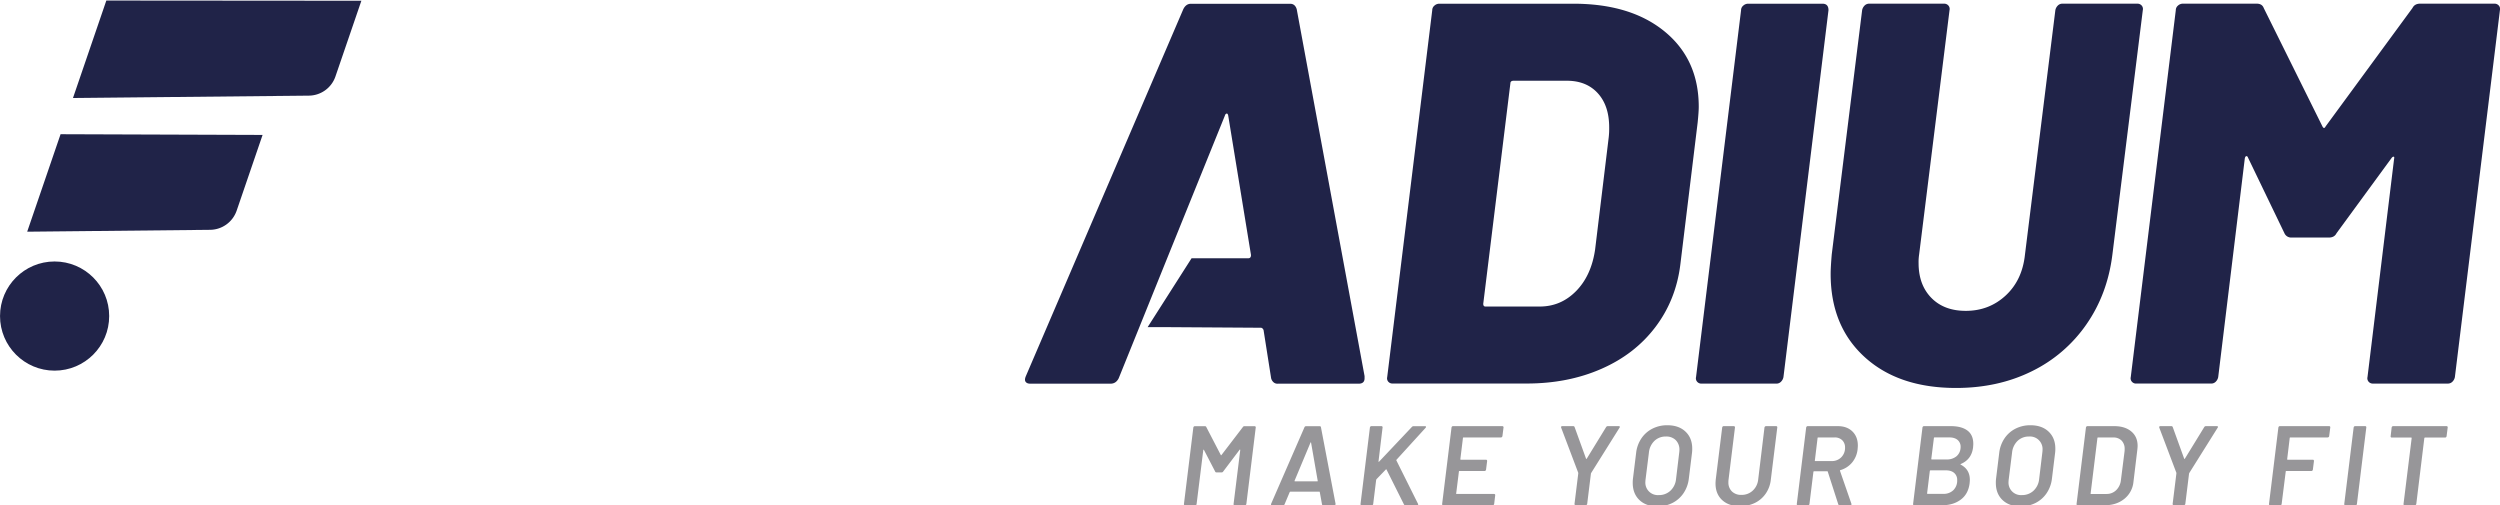
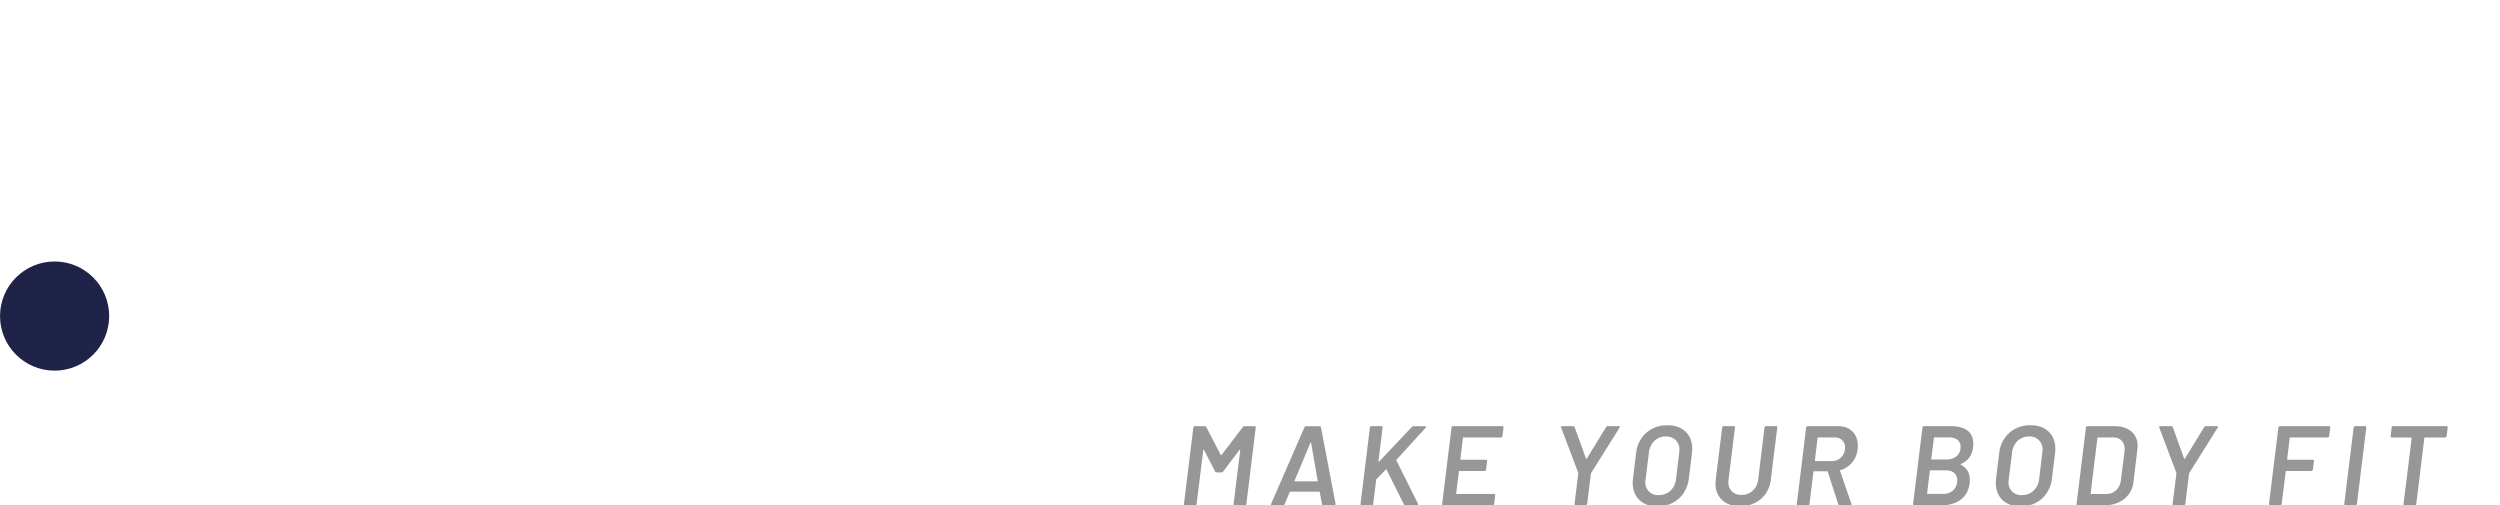
<svg xmlns="http://www.w3.org/2000/svg" data-name="Calque 1" viewBox="0 0 2276 460">
-   <path fill="#202348" d="M281.24 87.07 66.43 89.23 96.81.49 329 .68l-23.6 68.91a25.85 25.85 0 0 1-24.16 17.48M191.25 209.23l-166.5 1.71 30.39-88.75 183.91.65-23.59 68.91a25.86 25.86 0 0 1-24.21 17.48" />
  <circle cx="49.71" cy="287.74" r="49.69" fill="#202348" />
-   <path fill="url(#Dégradé_sans_nom_19)" d="M674.71 70.07a5.7 5.7 0 0 1-4.21 1.73h-150c-2 0-3 .83-3 2.47l-7.43 60.89c0 1.66.66 2.47 2 2.47h96.52a4.94 4.94 0 0 1 4 1.74 4.71 4.71 0 0 1 1 4.2l-6.93 57.92a7.93 7.93 0 0 1-2.23 4.2 5.72 5.72 0 0 1-4.2 1.74H503.7c-1.33 0-2.32.83-3 2.48l-15.82 132.15a8 8 0 0 1-2.22 4.22 5.71 5.71 0 0 1-4.21 1.72h-68.31a4.91 4.91 0 0 1-3.95-1.72 4.7 4.7 0 0 1-1-4.22L446.28 7.45a5.42 5.42 0 0 1 2-4.2 6.59 6.59 0 0 1 4.46-1.74h226.68a4.92 4.92 0 0 1 4 1.74 4.71 4.71 0 0 1 1 4.2L677 65.86a8.07 8.07 0 0 1-2.29 4.21" />
-   <path fill="url(#Dégradé_sans_nom_19-2)" d="M658.62 346.28a4.73 4.73 0 0 1-1-4.22l41.1-334.61a5.37 5.37 0 0 1 2-4.2 6.53 6.53 0 0 1 4.45-1.74H773c3.62 0 5.44 2 5.44 5.94l-41.12 334.61a8 8 0 0 1-2.23 4.22 5.69 5.69 0 0 1-4.2 1.72h-68.3a4.94 4.94 0 0 1-3.97-1.72" />
-   <path fill="url(#Dégradé_sans_nom_19-3)" d="M804.64 1.51a5.71 5.71 0 0 0-4.21 1.74 8 8 0 0 0-2.23 4.2l-6.92 58.91a4.66 4.66 0 0 0 1 4.2 4.92 4.92 0 0 0 4 1.74h81.12c1.32 0 2 .83 2 2.47l-32.69 267.29a4.73 4.73 0 0 0 1 4.22 4.93 4.93 0 0 0 4 1.72h49.46l34.29-79.59 23.61-193.64c0-1.64 1-2.47 3-2.47h57.85l30.5-70.79Z" />
-   <path fill="#202348" d="m1063.79 232.13 51.4-127a2.28 2.28 0 0 1 1.48-1.73c.65-.16 1.15.42 1.48 1.73l20.75 127q0 3-2.46 3h-51.64l-40 62.71h19.91l83.14.54c1 0 1.8.66 2.47 2l6.92 44a7.31 7.31 0 0 0 2 3.46 5.33 5.33 0 0 0 4 1.48h73.62c3.62 0 5.44-1.64 5.44-4.94v-2l-61.77-334c-1-3.29-3-4.94-5.93-4.94h-90.43c-3 0-5.27 1.65-6.91 4.94l-143.3 334q-1.49 3.46-.25 5.19c.82 1.16 2.23 1.73 4.2 1.73h73.14c3.29 0 5.75-1.64 7.41-4.94l17.78-44M1263.91 347.51a4.69 4.69 0 0 1-1-4.2l41-334a5.4 5.4 0 0 1 2-4.2 6.56 6.56 0 0 1 4.44-1.73h122.05q52.36 0 83.26 25.45t30.88 68.44q0 4.44-1 14.33L1529.76 241q-4 32.11-22.74 56.82t-49.16 38q-30.39 13.34-67.94 13.34h-122.05a4.92 4.92 0 0 1-3.96-1.65m88.45-68.44h49.41q19.27 0 33.11-14.08t17.3-37.8l12.35-101.79a69.8 69.8 0 0 0 .47-9.4q0-19.76-10.37-31.13t-28.17-11.36h-48.42c-2 0-3 .82-3 2.47l-24.7 200.62c.05 1.66.66 2.47 2.02 2.47M1545.07 347.51a4.69 4.69 0 0 1-1-4.2l41-334a5.39 5.39 0 0 1 2-4.2 6.6 6.6 0 0 1 4.45-1.73h67.69c3.62 0 5.44 2 5.44 5.93l-41 334a8 8 0 0 1-2.23 4.2 5.7 5.7 0 0 1-4.2 1.73H1549a4.92 4.92 0 0 1-3.93-1.73M1697.5 325q-30.87-28.17-30.88-75.6 0-5.94 1-17.79l27.66-222.33a8.1 8.1 0 0 1 2.22-4.2 5.74 5.74 0 0 1 4.21-1.73h68.19a5 5 0 0 1 3.95 1.73 4.74 4.74 0 0 1 1 4.2l-27.67 222.36a44.56 44.56 0 0 0-.5 7.9q0 19.77 11.61 31.63t31.37 11.83q21.24 0 36.34-14t17.54-37.31l27.65-222.41a8 8 0 0 1 2.23-4.2 5.7 5.7 0 0 1 4.19-1.73h68.2a5 5 0 0 1 4 1.73 4.74 4.74 0 0 1 1 4.2l-27.67 222.36q-4.45 36.08-23.72 63.74a129.35 129.35 0 0 1-49.91 42.74q-30.65 15.08-68.69 15.08-52.42 0-83.32-28.2M2203.24 3.35h67.69a5 5 0 0 1 4 1.73 4.74 4.74 0 0 1 1 4.2l-41 334a8 8 0 0 1-2.22 4.2 5.7 5.7 0 0 1-4.2 1.73h-68.19a4.92 4.92 0 0 1-3.95-1.73 4.69 4.69 0 0 1-1-4.2l24.21-198.64c.33-1.31.16-2-.49-2s-1.32.49-2 1.48l-49.9 68.19c-1.32 2.64-3.63 3.95-6.92 3.95h-34.1a6.67 6.67 0 0 1-6.42-3.95l-33.11-68.69c-.33-1-.83-1.48-1.48-1.48s-1.16.67-1.48 2l-24.22 199.13a8 8 0 0 1-2.22 4.2 5.7 5.7 0 0 1-4.2 1.73h-68.19a4.92 4.92 0 0 1-4-1.73 4.69 4.69 0 0 1-1-4.2l41-334a5.4 5.4 0 0 1 2-4.2 6.58 6.58 0 0 1 4.45-1.73h67.2c3.28 0 5.43 1.32 6.42 4L2114.3 115c1 2 2 2 3 0l79.02-107.7q1.97-3.94 6.92-3.95" />
  <path fill="#979699" d="M1132.93 388h9.26a1 1 0 0 1 .82.36 1 1 0 0 1 .21.87l-8.54 69.58a1.69 1.69 0 0 1-.47.87 1.19 1.19 0 0 1-.87.36h-9.27a1 1 0 0 1-.82-.36 1 1 0 0 1-.2-.87l6.07-49.09a.4.4 0 0 0-.21-.41c-.14-.08-.27 0-.41.2l-14.92 19.76a1.62 1.62 0 0 1-1.44.82h-4.63a1.2 1.2 0 0 1-1.24-.82l-10.19-19.66c-.07-.2-.19-.27-.36-.2a.39.39 0 0 0-.26.41l-6.07 49a1.13 1.13 0 0 1-.41.87 1.4 1.4 0 0 1-.93.36h-9.16a1 1 0 0 1-.82-.36 1 1 0 0 1-.21-.87l8.55-69.58a1.61 1.61 0 0 1 .46-.87 1.19 1.19 0 0 1 .87-.36h9.16a1.28 1.28 0 0 1 1.34.82l13.18 25.43a.32.32 0 0 0 .3.2.34.34 0 0 0 .31-.2l19.46-25.43a1.62 1.62 0 0 1 1.44-.83M1203.53 459l-2-11a.61.61 0 0 0-.1-.26.35.35 0 0 0-.31-.15h-26.35c-.13 0-.34.14-.62.41l-4.63 11a1.35 1.35 0 0 1-1.44 1h-10a1 1 0 0 1-.88-.41 1 1 0 0 1 .06-1l30.31-69.59a1.59 1.59 0 0 1 1.44-1h12.46a1.09 1.09 0 0 1 1.13 1l13.28 69.57v.31c0 .75-.41 1.13-1.24 1.13h-10a1.08 1.08 0 0 1-1.11-1.01m-24.6-20.79h20.27c.42 0 .55-.2.42-.61l-6-34.48c-.07-.28-.17-.41-.31-.41s-.24.13-.31.41l-14.41 34.48c-.18.4-.07.58.34.58ZM1238.83 459.64a1 1 0 0 1-.21-.87l8.55-69.58a1.61 1.61 0 0 1 .46-.87 1.19 1.19 0 0 1 .87-.36h9.16a1 1 0 0 1 .82.36 1 1 0 0 1 .21.87L1255 420c-.07.2 0 .34.1.41s.27 0 .41-.11l29.85-31.59a2.15 2.15 0 0 1 1.54-.72h10.39c.62 0 .93.2.93.62a1.28 1.28 0 0 1-.41.92l-26.35 28.92c-.27.28-.34.52-.2.72l19.65 39.42a1.58 1.58 0 0 1 .21.62c0 .55-.38.82-1.13.82h-10.5a1.54 1.54 0 0 1-1.34-.82l-15.85-31.7a.47.47 0 0 0-.31-.26.24.24 0 0 0-.3.16l-8.55 8.85-.3.72-2.68 21.82a1.13 1.13 0 0 1-.41.87 1.4 1.4 0 0 1-.93.36h-9.16a1 1 0 0 1-.83-.39M1367.32 397.89a1.19 1.19 0 0 1-.87.36h-34.07a.46.46 0 0 0-.36.16.5.5 0 0 0-.16.36L1329.5 418c0 .34.13.52.41.52h22.85c.75 0 1.13.41 1.13 1.23l-1 7.82a1.67 1.67 0 0 1-.46.88 1.21 1.21 0 0 1-.88.36h-22.84a.45.45 0 0 0-.52.51l-2.47 19.87c-.14.34 0 .51.41.51h34.07a1 1 0 0 1 .82.36 1 1 0 0 1 .21.88l-.93 7.82a1.68 1.68 0 0 1-.46.87 1.21 1.21 0 0 1-.88.36h-45a1 1 0 0 1-.83-.36 1 1 0 0 1-.2-.87l8.54-69.58a1.68 1.68 0 0 1 .46-.87 1.19 1.19 0 0 1 .88-.36h44.87a1.19 1.19 0 0 1 .87.36.9.9 0 0 1 .26.87l-1 7.83a1.61 1.61 0 0 1-.49.88M1433.65 459.54a1 1 0 0 1-.21-.88l3.4-27.58v-.62l-15.54-41.06a1.13 1.13 0 0 1-.1-.51c0-.62.37-.93 1.13-.93h9.88a1.29 1.29 0 0 1 1.34.93l10.39 28.71c.21.28.42.28.62 0l17.6-28.71a1.8 1.8 0 0 1 1.54-.93h10a1 1 0 0 1 .93.41 1 1 0 0 1-.2 1l-25.73 41.06-.31.62-3.4 27.58a1.13 1.13 0 0 1-.41.88 1.38 1.38 0 0 1-.93.36h-9.16a1 1 0 0 1-.84-.33M1492.52 455.22q-6.07-5.82-6.08-15.6a28.84 28.84 0 0 1 .21-3.91l2.89-23.46a29.61 29.61 0 0 1 4.78-13.13 26.51 26.51 0 0 1 10-8.85 29.48 29.48 0 0 1 13.64-3.13q10.39 0 16.52 5.81t6.12 15.49a28 28 0 0 1-.2 3.81l-2.89 23.46a29.73 29.73 0 0 1-4.83 13.28 26.54 26.54 0 0 1-10.09 8.9 29.69 29.69 0 0 1-13.69 3.14q-10.31-.03-16.38-5.81m28.2-8.44a16.66 16.66 0 0 0 5.15-10.65l2.88-24a23.56 23.56 0 0 0 .2-2.47 12.17 12.17 0 0 0-3.29-8.91 12 12 0 0 0-9-3.34 14.65 14.65 0 0 0-10.5 4 17.06 17.06 0 0 0-5 10.71l-3 24a21.47 21.47 0 0 0-.21 2.46 11.35 11.35 0 0 0 12.15 12.15 15.12 15.12 0 0 0 10.62-3.95M1567.81 455.22q-6-5.61-6-15.08c0-.68.06-1.85.2-3.5l5.87-47.45a1.61 1.61 0 0 1 .46-.87 1.19 1.19 0 0 1 .88-.36h9.16c.75 0 1.13.41 1.13 1.23l-5.87 47.66a16.47 16.47 0 0 0-.1 2.16 11.24 11.24 0 0 0 3.19 8.39 11.79 11.79 0 0 0 8.64 3.14 14.66 14.66 0 0 0 10.25-3.81 15.83 15.83 0 0 0 5-9.88l5.76-47.66a1.56 1.56 0 0 1 .51-.87 1.38 1.38 0 0 1 .93-.36h9.18a1 1 0 0 1 .82.36 1 1 0 0 1 .21.87l-5.87 47.45a27.44 27.44 0 0 1-4.63 12.71 25.61 25.61 0 0 1-9.83 8.49 30.05 30.05 0 0 1-13.53 3q-10.34-.01-16.36-5.62M1673.55 459.07l-9.55-29.64a.34.34 0 0 0-.15-.3.64.64 0 0 0-.36-.11h-11.94c-.28 0-.48.18-.62.52l-3.6 29.23a1.13 1.13 0 0 1-.41.87 1.4 1.4 0 0 1-.93.36h-9.16a1.05 1.05 0 0 1-.83-.36 1 1 0 0 1-.2-.87l8.54-69.58a1.69 1.69 0 0 1 .47-.87 1.19 1.19 0 0 1 .87-.36h27.48q8.34 0 13.28 4.84t4.94 12.86c0 .69-.07 1.79-.21 3.29a22.44 22.44 0 0 1-5 12.1 21.67 21.67 0 0 1-10.65 6.94c-.27 0-.41.21-.41.62l10.39 29.95a1.13 1.13 0 0 1 .1.51c0 .62-.38.93-1.13.93h-9.57a1.29 1.29 0 0 1-1.35-.93m-18.68-60.66a.49.49 0 0 0-.15.36l-2.47 20.47c-.14.35 0 .52.41.52h14.92a11.83 11.83 0 0 0 8.7-3.44 12 12 0 0 0 3.45-8.81 9 9 0 0 0-2.58-6.74 9.41 9.41 0 0 0-6.89-2.52h-15a.5.5 0 0 0-.39.16M1785.11 423.05q8.23 4.33 8.24 13.8c0 .62-.07 1.68-.21 3.19q-1.23 9.76-8.13 14.87t-17.19 5.09h-25.11a1 1 0 0 1-.82-.36 1 1 0 0 1-.21-.87l8.54-69.58a1.69 1.69 0 0 1 .47-.87 1.19 1.19 0 0 1 .87-.36H1776q9.78 0 15.13 4t5.36 12.15c0 .69-.07 1.78-.21 3.29q-1.34 10.81-11.12 15c-.46.24-.46.45-.05.65m-6.73 23.16a12.16 12.16 0 0 0 3.44-9.06 8.25 8.25 0 0 0-2.73-6.58q-2.73-2.37-7.56-2.37h-14c-.27 0-.48.17-.62.52l-2.47 20.38q0 .51.42.51h14.3a12.56 12.56 0 0 0 9.22-3.4m-17.61-47.8a.49.49 0 0 0-.15.36l-2.37 19a.46.46 0 0 0 .52.52h13.38a13.67 13.67 0 0 0 8.69-2.62 10.6 10.6 0 0 0 4-7.26 8.69 8.69 0 0 0 .1-1.44 8 8 0 0 0-2.73-6.44q-2.73-2.31-7.56-2.31h-13.48a.5.5 0 0 0-.4.19M1823.09 455.22q-6.08-5.82-6.07-15.6a27.57 27.57 0 0 1 .2-3.91l2.88-23.46a29.74 29.74 0 0 1 4.79-13.13 26.58 26.58 0 0 1 10-8.85 29.51 29.51 0 0 1 13.64-3.13q10.4 0 16.52 5.81t6.12 15.49a26.45 26.45 0 0 1-.2 3.81l-2.88 23.46a29.74 29.74 0 0 1-4.84 13.28 26.54 26.54 0 0 1-10.09 8.9 29.66 29.66 0 0 1-13.69 3.14q-10.31-.03-16.38-5.81m28.2-8.44a16.66 16.66 0 0 0 5.15-10.65l2.88-24a21.07 21.07 0 0 0 .2-2.47 11.43 11.43 0 0 0-12.24-12.25 14.65 14.65 0 0 0-10.5 4 17.22 17.22 0 0 0-5 10.71l-3 24a21.47 21.47 0 0 0-.21 2.46 11.35 11.35 0 0 0 12.15 12.15 15.12 15.12 0 0 0 10.57-3.95M1890.71 459.64a1 1 0 0 1-.21-.87l8.55-69.58a1.61 1.61 0 0 1 .46-.87 1.19 1.19 0 0 1 .87-.36h24.4q9.77 0 15.54 4.84t5.76 13.17q0 1-.21 3.09l-3.6 29.85a22.46 22.46 0 0 1-8.44 15.38q-7.2 5.71-17.91 5.71h-24.39a1 1 0 0 1-.82-.36m13-9.93h14a12.3 12.3 0 0 0 8.85-3.45 14.78 14.78 0 0 0 4.33-9.21l3.29-26a16.47 16.47 0 0 0 .1-2.16 10.63 10.63 0 0 0-2.77-7.77 10.24 10.24 0 0 0-7.62-2.83H1910a.48.48 0 0 0-.36.16.49.49 0 0 0-.15.36l-6.18 50.43c-.18.3-.05.47.36.47ZM1978.19 459.54a1 1 0 0 1-.21-.88l3.4-27.58v-.62l-15.54-41.06a1.13 1.13 0 0 1-.1-.51c0-.62.37-.93 1.13-.93h9.88a1.29 1.29 0 0 1 1.34.93l10.39 28.71c.21.28.41.28.62 0l17.6-28.71a1.8 1.8 0 0 1 1.54-.93h10a1 1 0 0 1 .93.41 1 1 0 0 1-.2 1l-25.73 41.06-.31.62-3.4 27.58a1.13 1.13 0 0 1-.41.88 1.38 1.38 0 0 1-.93.36H1979a1 1 0 0 1-.81-.33M2120 397.89a1.38 1.38 0 0 1-.93.36h-34a.46.46 0 0 0-.36.16.46.46 0 0 0-.15.36l-2.32 19.23c0 .34.14.52.41.52h22.85c.75 0 1.13.41 1.13 1.23l-1 7.82a1.61 1.61 0 0 1-.47.88 1.19 1.19 0 0 1-.87.36h-22.85a.45.45 0 0 0-.51.51l-3.71 29.44a1.1 1.1 0 0 1-.41.87 1.35 1.35 0 0 1-.92.36h-9.16a1 1 0 0 1-.83-.36 1 1 0 0 1-.2-.87l8.54-69.58a1.62 1.62 0 0 1 .47-.87 1.15 1.15 0 0 1 .87-.36h44.87a1 1 0 0 1 .82.36 1 1 0 0 1 .21.87l-1 7.83a1.13 1.13 0 0 1-.48.88M2134.42 459.64a1 1 0 0 1-.21-.87l8.55-69.58a1.61 1.61 0 0 1 .46-.87 1.19 1.19 0 0 1 .87-.36h9.16a1 1 0 0 1 .83.36 1 1 0 0 1 .2.87l-8.54 69.58a1.13 1.13 0 0 1-.41.87 1.4 1.4 0 0 1-.93.36h-9.16a1 1 0 0 1-.82-.36M2228.17 388.32a1 1 0 0 1 .21.87l-1 7.93a1.64 1.64 0 0 1-.46.87 1.19 1.19 0 0 1-.87.36h-18.33c-.27 0-.47.18-.61.52l-7.31 59.9a1.62 1.62 0 0 1-.47.87 1.17 1.17 0 0 1-.87.36h-9.26a1 1 0 0 1-.83-.36 1 1 0 0 1-.2-.87l7.41-59.9a.46.46 0 0 0-.51-.52h-17.6a1 1 0 0 1-.83-.36 1 1 0 0 1-.2-.87l.92-7.93a1.69 1.69 0 0 1 .47-.87 1.19 1.19 0 0 1 .87-.36h48.68a1 1 0 0 1 .79.36" />
</svg>